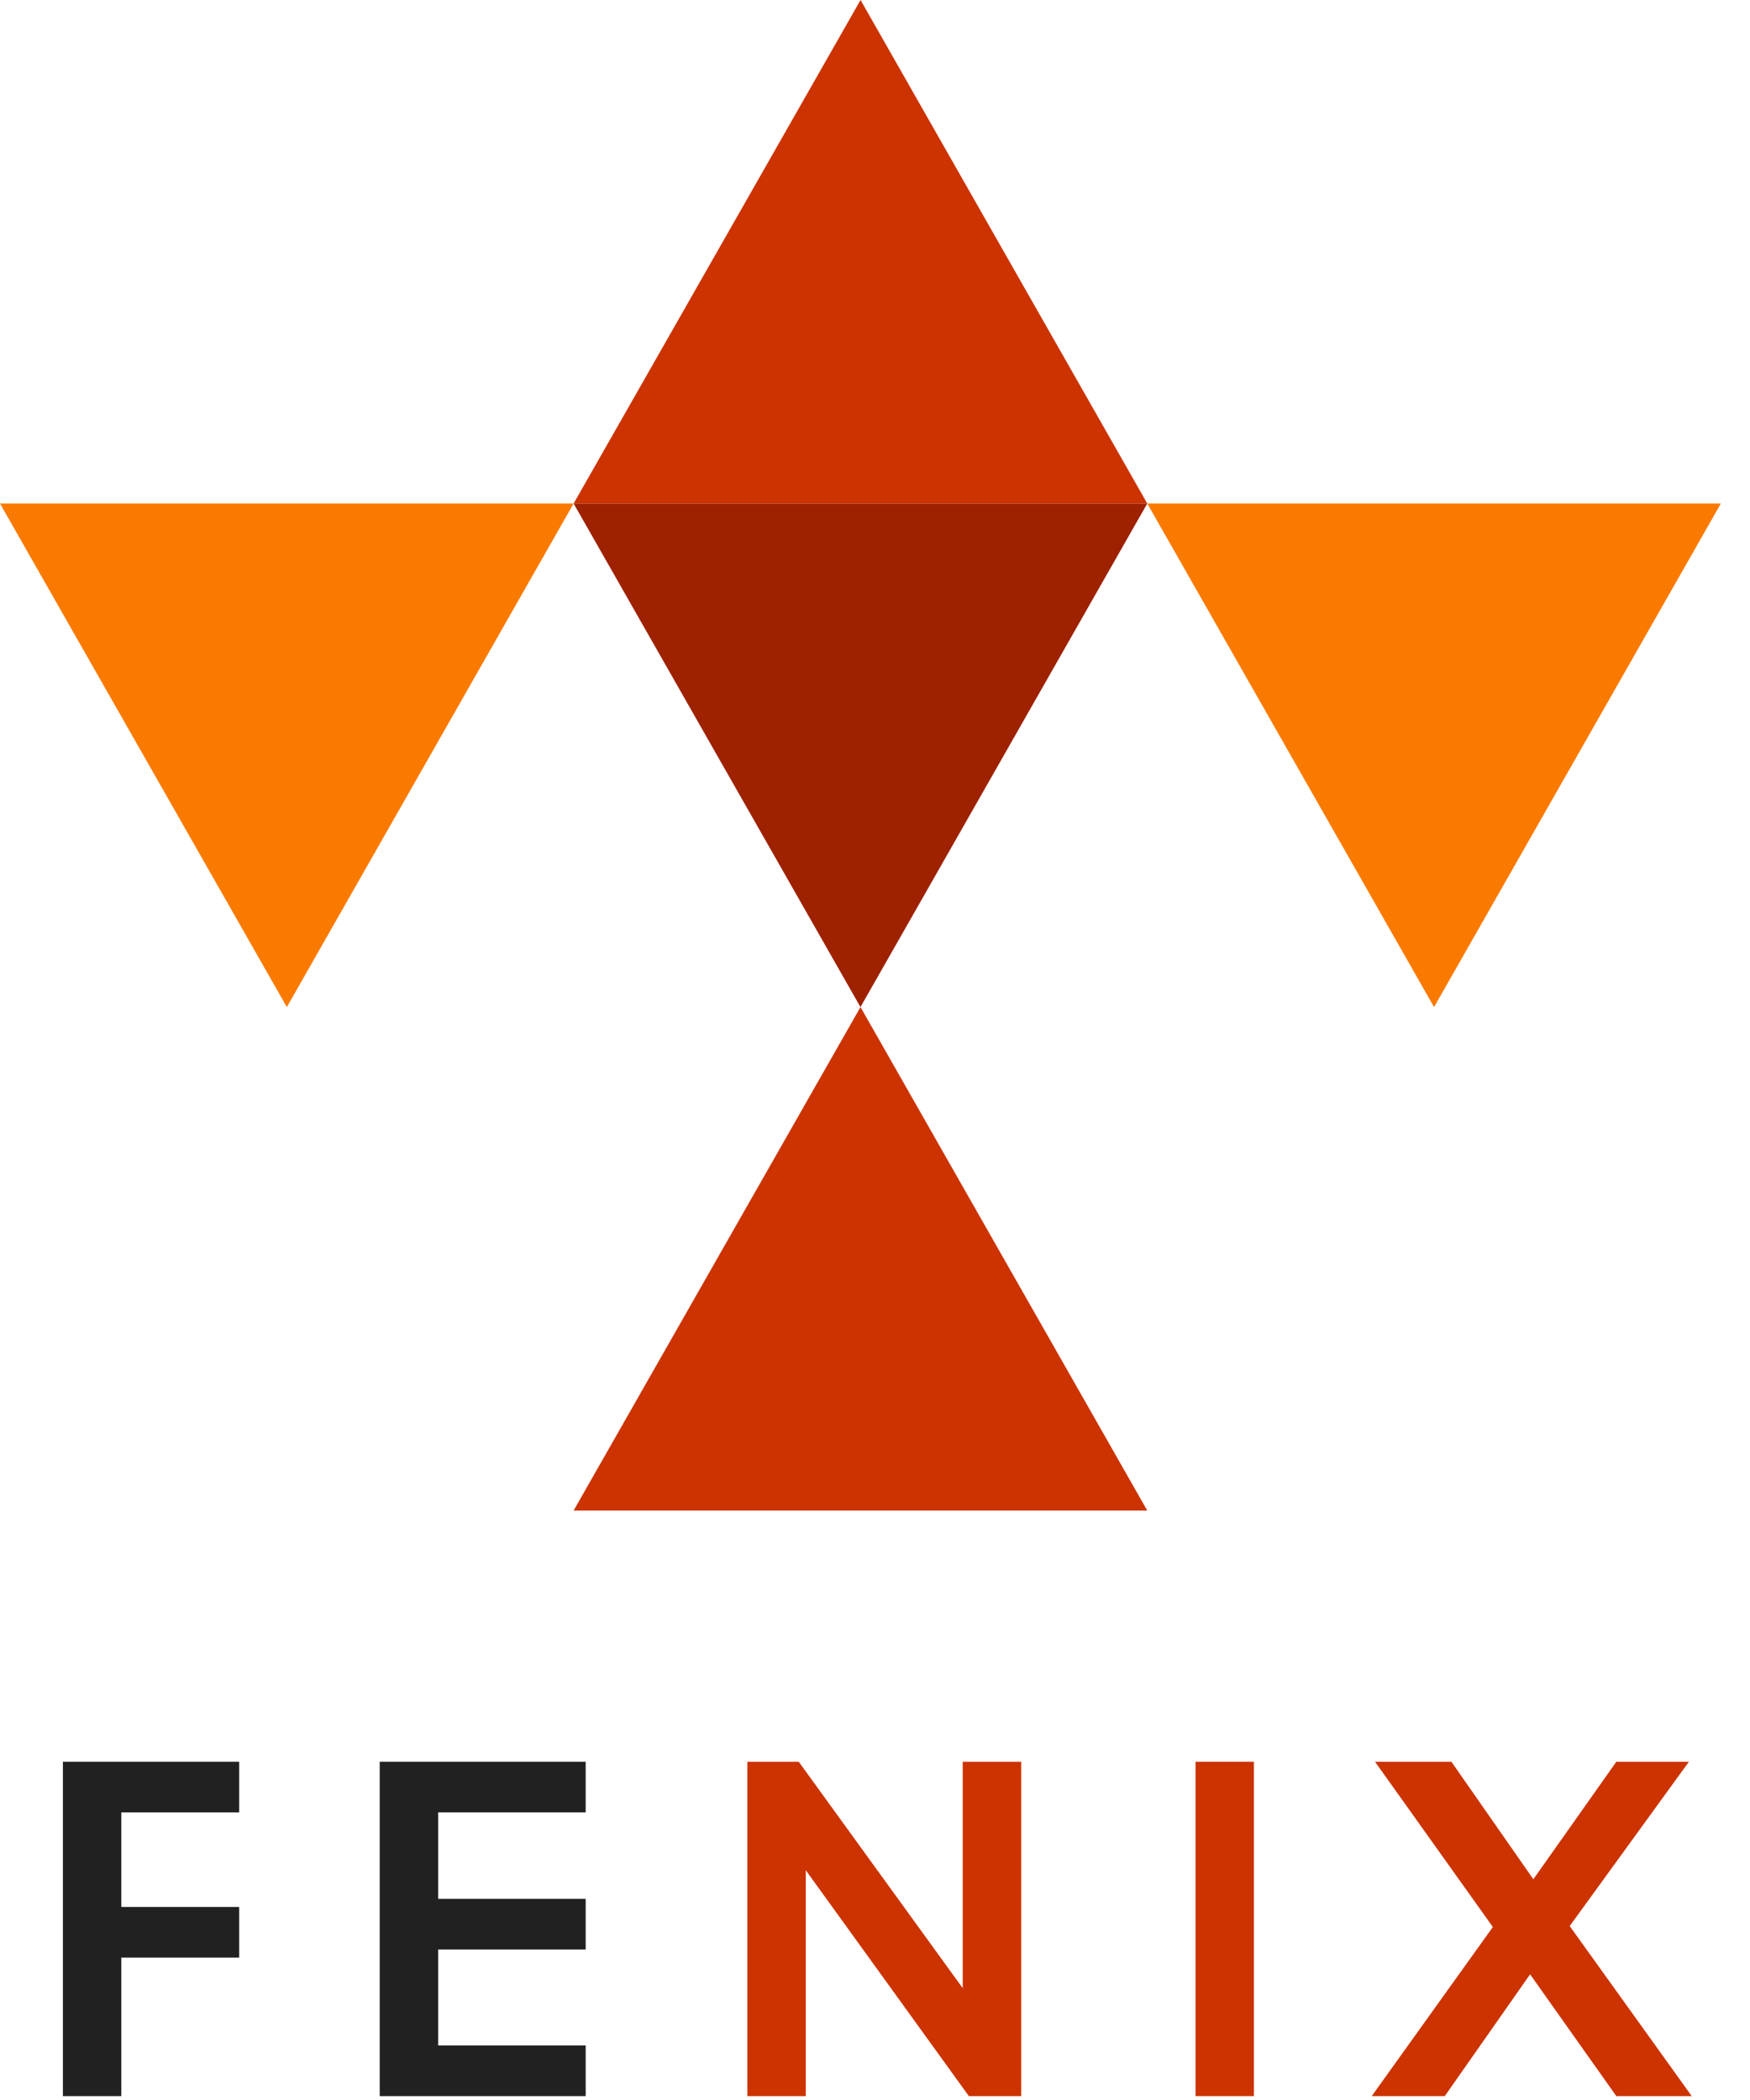
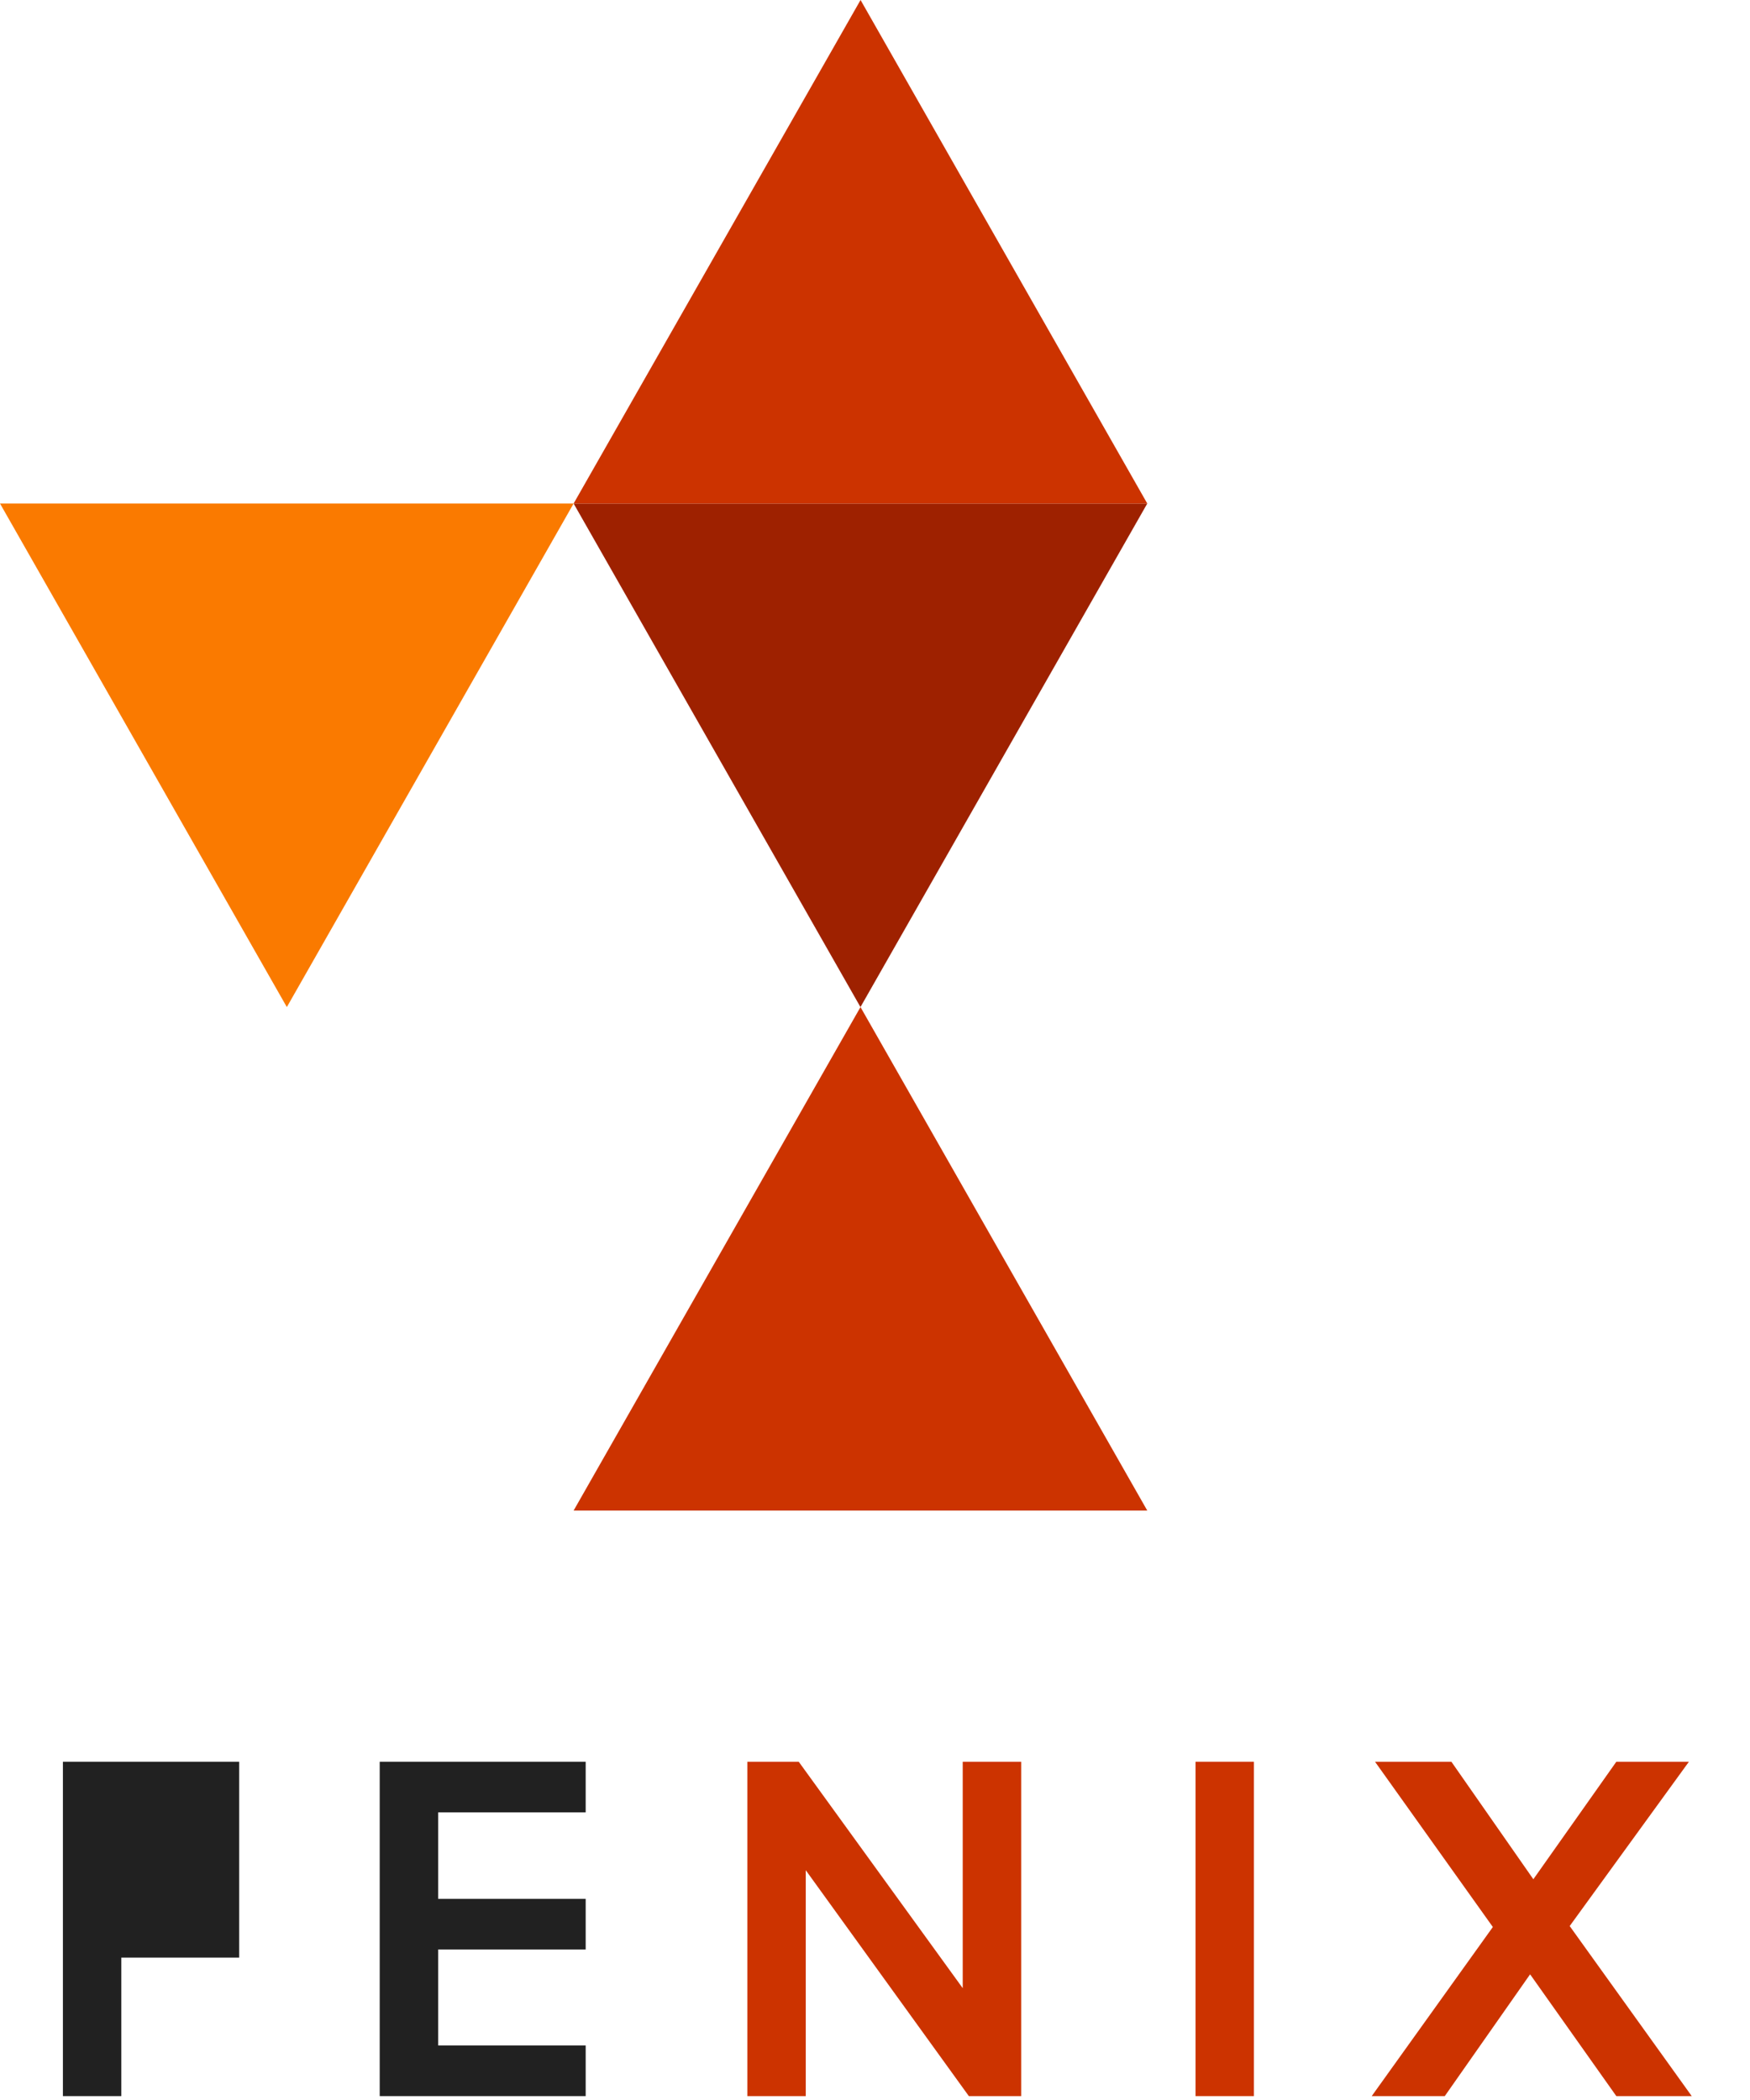
<svg xmlns="http://www.w3.org/2000/svg" width="55" height="66" viewBox="0 0 55 66" fill="none">
  <path d="M18.028 47.475L27.044 31.651L36.057 47.475H18.028Z" fill="#CC3300" />
  <path d="M36.057 15.825L27.043 31.651L18.028 15.825H36.057Z" fill="#9E2100" />
  <path d="M27.046 0L18.028 15.825H36.057L27.046 0Z" fill="#CC3300" />
-   <path d="M36.057 15.825L45.07 31.651L54.084 15.825H36.057Z" fill="#FA7A00" />
  <path d="M18.028 15.825L9.015 31.651L0 15.825H18.028Z" fill="#FA7A00" />
-   <path d="M7.517 61.525H3.813V65.878H1.977V55.369H7.517V56.961H3.813V59.933H7.517V61.525Z" fill="#212121" />
+   <path d="M7.517 61.525H3.813V65.878H1.977V55.369H7.517V56.961V59.933H7.517V61.525Z" fill="#212121" />
  <path d="M18.407 65.878H11.934V55.369H18.407V56.96H13.77V59.678H18.407V61.269H13.77V64.286H18.407V65.878Z" fill="#212121" />
  <path d="M32.094 65.878H30.45L25.324 58.778V65.878H23.488V55.369H25.103L30.257 62.485V55.369H32.094V65.878Z" fill="#CC3300" />
  <path d="M39.409 55.369H37.574V65.878H39.409V55.369Z" fill="#CC3300" />
  <path d="M53.08 55.369L49.333 60.533L53.169 65.878H50.799L48.089 62.05L45.407 65.878H43.111L46.918 60.563L43.215 55.369H45.615L48.191 59.062L50.799 55.369H53.08Z" fill="#CC3300" />
</svg>